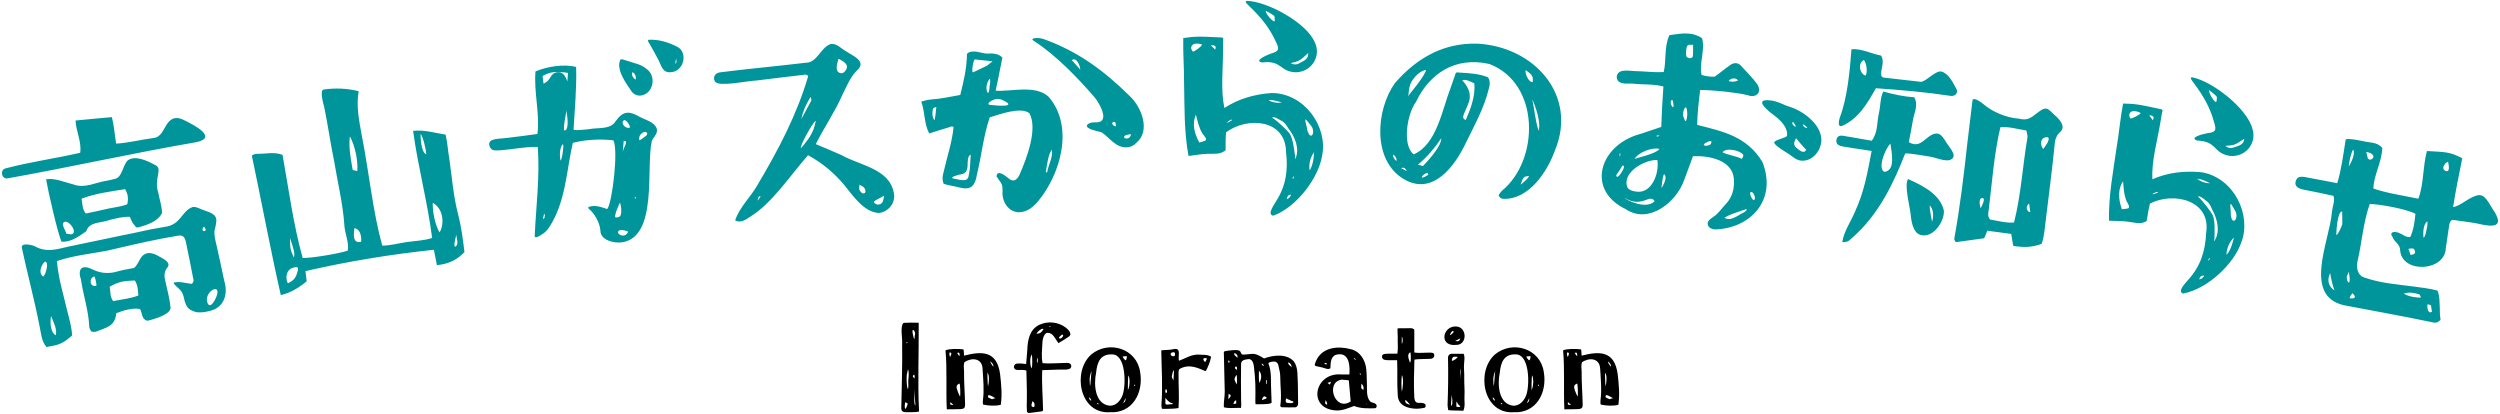
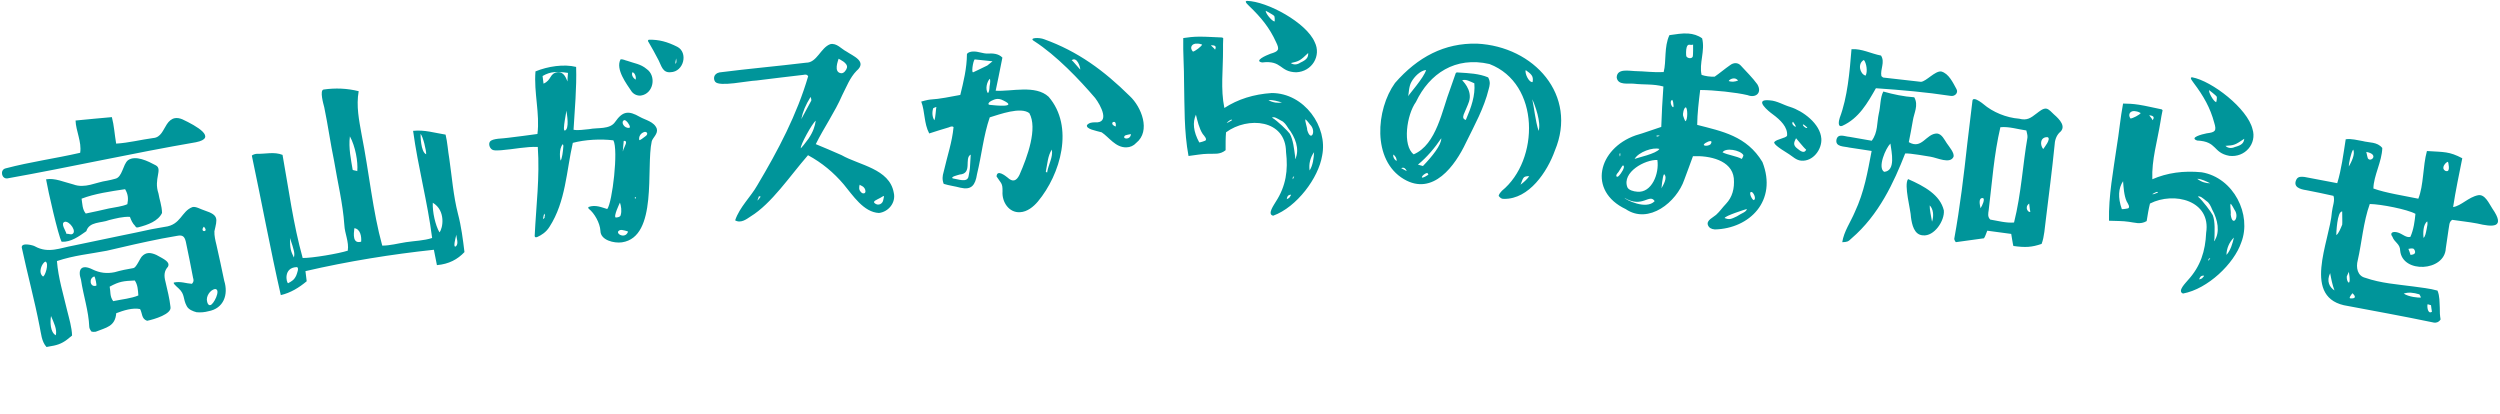
<svg xmlns="http://www.w3.org/2000/svg" id="_レイヤー_1" width="604" height="100" viewBox="0 0 604 100">
  <defs>
    <style>.cls-1,.cls-2{stroke-width:0px;}.cls-2{fill:#00959a;}</style>
  </defs>
  <path class="cls-2" d="M19.368,36.914c.419-2.6-1.042-5.298-1.113-7.796,3.023-.324,5.875-.541,8.773-.82.539,2.034.658,4.213,1.036,6.401,3.033-.184,5.885-.935,8.933-1.347,1.891-.124,2.421-1.999,3.314-3.331.492-.767,1.153-1.321,1.893-1.463.618-.118,1.218.013,1.84.261,3.439,1.608,8.55,4.502,3.278,5.548-15.159,2.603-30.353,6.027-45.531,8.732-1.432.198-1.883-2.1-.412-2.427,6.012-1.584,11.938-2.372,17.988-3.758ZM51.801,55.869c-.043,1.107.229,2.216.499,3.324.663,2.868,1.264,5.745,1.867,8.624,1.059,3.342-.1,6.729-3.861,7.387-.763.208-1.728.332-2.798.233-.843-.203-1.983-.654-2.394-1.49-.965-1.767-.361-2.802-1.951-4.264-.677-.601-1.511-1.355-1.091-1.437,1.618-.318,2.846.238,4.292.325.518-.528.428-1,.277-1.46-.545-2.827-1.115-5.773-1.744-8.706-.322-1.343-.824-1.674-2.093-1.428-1.148.223-2.368.401-3.697.662-4.59.907-8.792,1.879-13.29,2.936-4.111.792-7.889,1.104-12.063,2.5.337,4.163,1.539,7.955,2.465,11.928.492,1.98,1.129,4.053,1.193,6.065-1.73,1.482-2.66,2.055-4.381,2.435-.473.105-1.021.163-1.792.335-1.227-1.325-1.305-3.336-1.669-4.976-1.242-6.423-2.964-12.739-4.315-19.077-.106-1.33,2.938-.469,3.17-.273,3.246,1.804,6.092.385,9.378-.193,3.804-.812,7.55-1.596,11.358-2.374,2.478-.507,4.897-.995,7.366-1.548,1.271-.253,2.191-.372,3.28-.586,3.93-.465,3.982-3.771,6.686-4.777.84-.221,1.989.538,2.988.838,3.418,1.128,3.009,1.999,2.32,4.997ZM12.325,76.348c-.24,1.465-.197,3.913,1.151,4.661.37-1.433-.491-3.087-1.151-4.661ZM10.942,63.198c-.746.347-1.836,2.553-.602,3.572.449.331,1.667-3.314.602-3.572ZM38.284,46.734c.216,1.424.832,2.954.864,4.722-.939,1.958-3.401,2.872-5.738,3.465-.424.085-.557.05-.761-.337-.626-.608-.975-1.394-1.262-2.193-1.721-.081-3.396.383-5.021.78-1.927.763-4.804.323-5.509,2.68-1.764,1.23-3.666,2.676-5.966,2.559-.812-1.42-3.303-12.361-3.763-15.085,2.091-.39,4.433.704,6.584,1.231,2.835,1.057,5.432-.526,8.156-.901.672-.138,1.342-.275,1.942-.457,1.77-.36,1.847-3.436,3.104-4.484,1.847-1.288,4.819.203,6.735,1.234,1.709.95-.573,3.231.633,6.785ZM15.689,53.576c-1.199.318.211,2.163.374,2.926.423-.091.861.184,1.285.094,1.414-.486-.492-3.209-1.659-3.02ZM39.989,68.107c.468,2.048.984,4.025,1.201,6.062.337,1.706-3.928,2.984-5.653,3.337-1.405-.51-1.109-1.794-1.695-2.839-1.814-.365-3.974.326-5.761,1.004-.258,3.24-2.446,3.453-4.962,4.478-.298.063-.798.047-1.073-.078-.194-.326-.459-.698-.476-1.064-.16-3.953-1.425-7.548-2.001-11.413-.865-2.577.127-3.832,2.797-2.495,1.75.857,3.48,1.048,5.342.661,1.478-.428,3.039-.75,4.554-.996.66-.134,1.494-2.201,2.002-2.793.977-1.053,2.051-1.025,3.492-.393,1.967,1.077,3.403,1.712,2.819,2.867-.872.968-1.031,2.039-.585,3.663ZM22.785,66.788c-1.416.422-1.05,2.737.47,2.23.192.022-.291-2.268-.47-2.23ZM30.226,45.708c-3.51.526-7.337,1.07-10.514,2.291.199,1.246.167,2.6,1.008,3.589,1.821-.383,3.825-.799,5.575-1.22,1.397-.287,3.255-.483,4.474-1.035.247-1.274.23-2.312-.543-3.625ZM32.561,67.764c-2.721.128-3.707.208-6.065,1.495.257,1.233-.012,2.33.854,3.499.06-.012.18-.037.239-.05,1.853-.386,4.172-.618,5.834-1.324-.084-1.33-.155-2.602-.862-3.62ZM51.939,69.824c-1.197.227-2.253,1.833-1.896,3.048.079.413.301.92.717.84.758.099,2.79-3.889,1.179-3.888ZM49.414,55.83c.411-.139.345-.493-.14-1.072-.478.456-.475,1.128.14,1.072ZM60.847,37.624c.143-.269.927-.469,1.244-.465,2.034.065,4.139-.547,6.17.26,1.499,8.326,2.584,16.723,4.865,24.914,2.236.036,8.727-1.058,10.897-1.773.333-2.122-.739-4.135-.829-6.187-.359-5.23-1.627-10.312-2.472-15.463-.893-4.293-1.489-8.694-2.383-12.986-.177-.701-1.196-4.181-.132-4.295,2.797-.397,5.61-.301,8.449.405-.634,3.623.099,7.031.694,10.399,1.865,9.423,2.705,18.646,5,26.908,1.794.021,3.863-.545,5.732-.83,2.049-.314,4.382-.363,6.319-1.015-1.112-8.751-3.426-17.203-4.598-25.883,2.783-.295,5.222.502,7.849.913.448,1.814.562,3.919.905,5.871.621,4.335.975,8.951,2.089,13.277.805,3.036,1.194,6.193,1.568,9.23-1.652,1.752-3.75,2.903-6.655,3.153-.245-1.238-.49-2.475-.735-3.713-10.108,1.074-20.753,2.779-31.026,5.161.099.815.198,1.629.298,2.444-1.831,1.533-3.886,2.806-6.255,3.349-2.522-11.069-4.604-22.399-6.993-33.674ZM69.613,68.425c.956-.533,1.464-.805,1.958-1.866.166-.455.821-2.029.08-2.023-3.196.13-2.499,3.728-2.039,3.889ZM71,62.213c.256-1.019.095-1.599-.944-4.708.021,2.615.164,3.077.944,4.708ZM87.256,58.392c.111-1.232-.184-3.069-1.642-3.259-.193,1.491-.428,3.836,1.642,3.259ZM85.207,41.038c.212.147.84.169,1.113.308.198-2.281-.447-5.944-1.786-8.403-.36,2.853.272,5.607.673,8.095ZM102.96,37.27c.052-.917-.752-4.256-1.358-4.954.003.02.006.039.009.059-.018.306.021,4.363,1.349,4.896ZM104.562,48.981c-.101,2.26.617,5.427,1.611,7.161.841-.972,1.579-5.265-1.611-7.161ZM110.17,59.501c.696-.707.103-1.833.088-2.801-.156.629-.93,3.348-.088,2.801ZM118.359,34.242c.569-.865,3.272-.745,4.368-.949,2.338-.25,4.785-.627,7.116-.924.633-4.858-.892-9.986-.472-15.12,2.998-1.226,6.838-1.816,9.822-1.082.159,5.057-.341,10.312-.625,15.181,1.147.225,2.484-.056,3.781-.148,2.068-.427,4.994.144,6.273-1.752,1.821-2.62,3.244-2.779,5.968-1.205,1.326.761,3.481,1.134,4.1,2.879.317,1.235-1.011,2.158-1.228,3.027-1.425,6.316,1.546,23.11-7.193,24.398-1.859.272-5.178-.486-5.207-2.777-.104-1.921-1.486-4.295-2.773-5.29,0,0-.271-.21-.118-.469,1.707-.627,3.206.102,4.54.491,1.223-1.532,2.727-14.324,1.484-16.598-3.084-.373-6.792-.182-9.804.608-1.546,6.716-1.686,14.163-5.634,20.287-.815,1.313-1.951,2.003-2.877,2.426-.173.082-.64.264-.702-.211.365-7.551,1.255-14.136.752-21.511-2.816-.126-5.779.562-8.862.794-.62.023-1.354.122-1.937-.042-.783-.257-1.19-1.413-.773-2.014ZM131.66,51.976c-.056-.114-.111-.227-.167-.341.022-.305-.333,1.252-.362,1.497-.03-.238.431-.478.43-.478-.022-.177.008-.424.099-.678ZM131.316,20.21c1.97-.849,1.399-2.412,3.308-2.767,1.737-.212,2.223,1.724,2.473,2.239.012-.425.041-1.215.128-2.07-2.497-.365-4.205-.396-6.14.753.077.615.154,1.23.231,1.845ZM136.113,35.214c-.083-.171-.12-.468-.112-.409-1.101,1.162-.638,3.889-.563,3.999.329-.344.598-2.19.675-3.59ZM136.8,26.547c.244-.03-1.059,5.145-.327,4.996,1.137-.381.519-3.932.327-4.996ZM148.787,52.558c.545-.062,1.028-.117,1.161-.556.315-1.002.112-2.248-.165-3.061-.002,0-1.69,3.455-.996,3.617ZM149.866,55.574c-1.767.566,1.137,2.465,1.877.391-.006-.061-1.401-.506-1.877-.391ZM150.47,36.486c.025.037.05.075.075.112-.054.066-.027-.239.068-.491.287-.757,1.243-2.192.08-2.062,0,0-.16,1.891-.223,2.441ZM152.016,30.88c.123-.014.123-.013.165-.199.002-.544-.942-1.768-1.367-1.659-.951.407-.019,2.054,1.202,1.858ZM156.218,16.664c2.435,1.673,1.695,5.971-1.377,6.423-.865.093-1.72-.295-2.23-.965-1.194-1.801-3.984-5.414-2.678-7.792.622-.068,1.165.293,1.613.365,1.639.604,3.223.736,4.673,1.969ZM153.637,47.724c-.067-.053-.135-.106-.203-.159q-.148.32.053.478c.055-.067.095-.253.149-.318ZM152.789,17.456c-.307.637.15,1.371.759,1.788.209-.384-.057-1.684-.759-1.788ZM154.456,33.871c.192.039.935-.525,1.565-1.015.576-.424.387-1.007-.232-1.001-.969.225-1.553,1.134-1.332,2.016ZM156.653,10.101c-.137-.106-.175-.464.136-.497,2.389-.071,4.465.499,6.851,1.705,2.653,1.362,1.608,6.048-1.635,6.137-1.921.198-2.239-1.639-2.866-2.84-.166-.405-2.343-4.339-2.486-4.505ZM163.175,15.398c.422-.164.19-1.226.183-1.286-.264,1.112-.172,1.404-.183,1.286ZM172.792,19.759c-.501-.675-.434-1.948,1.036-2.267,7.107-.907,13.743-1.479,20.919-2.345,2.623.036,3.53-3.644,5.848-4.478,1.541-.355,2.716,1.185,3.882,1.763,1.579,1.089,5.161,2.405,2.452,4.698-1.626,1.679-2.403,3.839-3.438,5.839-1.808,4.16-4.487,7.974-6.399,11.854,1.971.809,4.004,1.678,6.226,2.657,4.293,2.446,11.571,3.281,12.609,9.051.582,2.427-1.278,4.651-3.565,4.926-3.71-.17-6.311-4.252-8.524-6.917-2.407-2.831-5.223-5.206-8.626-7.042-4.396,5.044-8.78,11.677-13.853,14.787-.864.561-2.333,1.779-3.75.948,1.097-3.237,3.802-5.713,5.337-8.439,5.113-8.587,9.604-17.138,12.307-26.378-.285-.459-.596-.434-1.148-.331-3.83.424-7.531.913-11.358,1.368-2.116.059-8.959,1.591-9.956.305ZM183.797,47.489c.066.053-.435-.081-.435-.082-.049.125-.239.744-.344.934-.005-.059.082.234.011.12.221-.26.498-.587.769-.971ZM193.48,35.831c.061-.005,1.126-1.295,1.848-2.315,1.158-1.717,1.553-3.009,1.757-4.35-.772.48-3.846,6.02-3.605,6.665ZM195.832,23.426c-1.213,1.961-1.888,3.58-2.24,5.354.59-1.13,1.565-2.895,2.378-4.402.171-.194-.142-1.012-.137-.952ZM203.234,17.694c.69.07,1.307-.877,1.398-1.365.229-1.158-1.893-2.029-2.026-2.139-.095.427-1.318,3.284.628,3.504ZM208.065,46.461c.202.287.697.372.922.116.279-.381-.014-1.081-.338-1.36-.009-.12-.954-.534-.958-.594-.14.611-.279,1.222.374,1.838ZM211.29,49.064c.844.784,2.021.225,2.132-.865.096-.367.186-.855.126-.85-.242.015-.703.407-1.059.551-.585.339-1.716.718-1.198,1.164ZM222.57,24.541s1.581-.453,2.136-.485c2.465-.141,4.909-.695,7.299-1.119.767-3.105,1.591-6.45,1.606-9.874.287-.496,1.028-.592,1.464-.614,1.306-.064,2.394.543,3.574.488,1.057-.05,2.552-.057,3.531.981-.301,1.694-1.628,8-1.626,8,3.781.246,9.593-1.49,12.791,1.458,6.241,7.228,2.89,18.74-2.594,25.315-1.043,1.24-2.566,2.503-4.317,2.577-2.654.173-4.408-2.448-4.223-5.04.029-2.043-.325-1.848-1.442-3.598.099-1.806,2.19-.1,2.63.242,1.272,1.204,2.168.866,2.898-.606,1.942-4.405,4.439-11.287,2.39-14.93-2.099-1.6-7.197.3-9.563,1.016-1.518,4.395-1.959,9.164-3.076,13.724-.417,2.664-1.326,3.909-4.036,3.27-1.296-.352-2.707-.517-4.008-.924-.424-1.058-.292-1.967-.035-2.823.984-4.261,2.053-7.203,2.41-10.886-.262-.286-.685-.144-1.166.063-1.452.438-2.966.883-4.715,1.466-1.314-2.508-.981-5.231-1.928-7.701ZM225.731,29.046c.287-.377.391-2.906.497-3.213,0,0-.667.217-.784.345-.307,1.099-.187,2.114.286,2.868ZM231.845,42.171c-.42.142-2.29.543-1.659.93,1.29.17,3.533,1.136,3.815-.501.191-1.031.289-1.517.328-1.939.034-.542.208-3.134.199-3.314-1.669.867.537,4.596-2.683,4.824ZM235.197,17.429s1.881-.874,3.339-1.603c.419-.34.838-.68,1.258-1.019-1.25-.122-2.75-.292-4.314-.455-.414.441-.884,3.527-.284,3.077ZM238.663,22.487c.302-.135.39-.92.419-1.641.151-.727.233-1.632.04-1.804-.71.754-1.12,2.516-.459,3.445ZM239.493,24.371c-.485.203-1.128.953-.264.973,1.117.124,6.819.716,3.225-1.048-1.52-.833-2.416-.13-2.961.075ZM252.279,9.486c8.152,2.945,14.38,7.518,20.688,13.737,2.777,2.581,5.147,8.416,1.534,11.309-.597.672-1.445,1.051-2.362,1.072-2.626.061-4.157-2.42-5.969-3.632-1.359-.384-3.886-.79-3.548-1.759.535-.615,1.271-.637,1.823-.653,3.878.313,1.489-4.124.142-5.886-3.759-4.398-9.349-10.281-14.724-13.736-1.468-.844,1.212-.949,2.415-.452ZM252.663,41.474c.063.057.313.228.314.228.292-1.932,1.508-3.777,1.139-5.565-.984,1.537-1.04,3.34-1.452,5.337ZM258.927,14.541c.125-.004,1.803,2.043,2.058,2.276.044-.602-.782-3.219-2.058-2.276ZM268.757,29.984c.068.3.877.7.811.52.002.06.158-1.024-.395-1.069-.368.009-.547.254-.416.55ZM273.231,32.399c-.306.066-.917.14-1.403.331-.96.862,1.315,1.229,1.403-.331ZM295.531,9.231c-.057,1.021-.051,1.92-.047,2.7.026,4.979-.624,9.542.325,14.157,3.25-2.118,7.075-3.327,11.456-3.614,7.854.022,13.603,8.151,12.159,15.149-.865,5.33-6.092,12.408-11.823,14.49-1.569-.305.31-2.759.616-3.358,2.495-3.83,3.013-7.665,2.487-12.047-.065-7.867-9.242-8.62-14.495-4.742-.115,1.321-.108,2.82-.1,4.321-1.398,1.147-2.803.797-4.207.869-1.527.012-3.049.328-4.755.528-1.11-5.926-.945-12.108-1.078-17.867.019-3.421-.276-7.076-.196-10.619,1.243-.195,2.365-.328,3.797-.342,1.87-.019,3.677.148,5.547.197.125,0,.313.178.312.178ZM288.217,12.471c.496-.065,2.099-1.281,2.221-1.702-.312-.117-.688-.234-1.184-.229-1.372-.106-1.917,1.042-1.037,1.931ZM290.577,32.368c-.869-1.312-1.32-3.347-1.642-4.665-.841,1.869-.628,4.086.805,6.713.244-.003,1.403-.373,1.464-.435.487-.364-.193-1.077-.626-1.613ZM292.555,10.93c.189.3.751.653,1.003,1.073.429-.902-.069-1.08-1.003-1.073ZM296.382,29.626c.247.119.858-.365,1.287-.605-.125-.48-1.287.665-1.287.605ZM308.297,10.178c-1.544-3.426-3.599-5.951-6.483-8.708-.062-.12-1.38-1.139-.566-1.259,4.902.1,14.394,5.262,16.386,9.972,1.644,3.259-.635,7.129-4.472,7.281-4.084-.085-3.329-2.963-8.232-2.374-2.046-.361.869-1.68,1.99-2.096,1.99-.594,2.303-.952,1.377-2.816ZM307.82,3.817c-.125-.18-1.874-1.146-1.999-1.205-.188.419,1.372,2.463,2.119,2.586.063-.18.067-1.2-.121-1.38ZM306.46,24.213c1.107.603,2.277.725,3.263.552-.861-.244-2.277-.729-3.263-.552ZM311.226,30.952c-.485-.784-.972-1.504-1.708-1.81-.98-.544-1.655-1.026-2.208-.728,1.288.723,3.853,3.256,4.277,3.859.848,1.446,1.076,3.846,1.309,5.469.057.421-.066.66.056.661,1.115-2.392-.02-5.281-1.726-7.451ZM311.861,47.035c-.789.055-.912.594-.975,1.074.121-.06.485-.178.668-.416.307-.479.428-.657.308-.658ZM311.876,15.236c.555.424,1.422.49,2.295-.104,1.557-.708,1.934-1.304,1.883-2.324-1.943,1.843-2.127,1.961-4.178,2.428ZM312.679,42.6c-.426.118-.428.478-.309.719-.061.12.309-.719.309-.719ZM315.821,31.406c.891,3.069,2.326.262.687-1.314-.787-1.088-1.094-1.209-1.093-1.27-.249.298.413,1.863.406,2.584ZM317.481,36.762c-.928,1.309-1.309,2.866-1.08,4.429.804-1.252,1.005-2.99,1.08-4.429ZM337.022,20.062c5.533-6.344,12.009-9.7,19.795-9.52,13.808.652,24.448,12.465,18.836,25.849-1.809,5.073-6.222,11.745-12.276,11.655-.608.033-.899-.221-1.303-.718.082-.478.526-.938.782-1.227,9.072-7.38,9.324-25.897-2.999-30.634-8.256-1.898-14.501,2.302-17.769,9.171-2.25,3.119-3.291,10.532-.542,12.649,5.562-2.359,6.888-10.834,8.853-15.871.415-1.246.891-2.49,1.305-3.736.261-.351.624-.098.812-.152,2.351.145,4.828.24,7.022,1.17.634,1.167.352,1.996.132,2.828-1.117,4.577-3.439,8.747-5.493,12.934-2.611,5.547-7.944,12.974-14.989,8.826-7.779-4.576-6.72-16.903-2.167-23.222ZM336.599,37.336q-.085.958.815,1.581c.076-.538-.215-1.206-.815-1.581ZM338.528,40.626c.06.061,1.563.823,1.322.695,0,0-.225-.726-.831-.803-.182-.005-.368.05-.491.107ZM340.214,23.265c-.06-.183,3.895-4.573,4.326-6.359-1.37.138-2.836,1.598-3.552,2.9-.648,1.122-.639,3.044-.774,3.46ZM342.574,39.776c.403.112.807.224,1.21.335,2.138-2.218,4.495-5.081,4.427-6.704-1.547,2.291-3.387,4.513-5.637,6.369ZM345.122,42.194c-.12-.064-.172-.366-.291-.429-1.226.263-2.317,2.15.291.429ZM353.255,19.415c-.118-.125,2.576,2.256,1.666,5.105-.349,1.068-.879,2.068-1.288,3.134-.274.771-.102,1.136.504,1.34,1.346-3.133,2.321-5.916,2.064-8.869-.974-.397-2.065-1.098-2.945-.71ZM370.272,19.837c.324-1.546-.46-2.006-1.66-2.903-.277.648.666,2.975,1.66,2.903ZM369.471,42.564c-1.584-.018-1.421.412-2.109,2.06.757-.565,1.584-1.305,2.109-2.06ZM370.194,23.978c.458,2.005.734,5.202,1.532,7.645.656-2.009-.857-6.232-1.532-7.645ZM395.182,32.7c2.071-.582,4.16-1.399,6.18-2.036.1-3.121.278-6.476.515-9.767-2.439-.656-4.632-.387-7.158-.675-1.296-.146-3.879.469-4.124-1.53.077-2.22,2.962-1.555,4.327-1.523,2.487.046,4.582.369,7.019.243.686-2.596.058-6.071,1.39-8.922,1.518-.193,3.047-.5,4.543-.388,1.186.09,2.352.42,3.362,1.16.765,3.008-.786,6.077-.128,8.836.973.317,2.083.465,3.145.431,1.254-.861,2.462-1.908,3.788-2.821.799-.598,1.803-.632,2.492.089,1.373,1.501,2.868,2.956,4.036,4.565,1.247,2.098-.424,3.394-2.346,2.625-2.803-.667-8.044-1.222-11.46-1.245-.344,2.801-.69,5.663-.72,8.429,5.989,1.55,11.962,2.665,15.762,8.973,3.68,9.379-3.122,16.08-11.489,16.29-.904-.075-1.423-.418-1.675-1.041-.451-1.181,1.307-1.88,1.967-2.487.92-.826,1.551-1.799,2.417-2.688,1.474-1.561,2.08-3.617,1.868-6.164-.481-4.379-5.925-5.497-9.871-5.32-.632,1.817-1.396,3.742-2.093,5.676-1.835,5.392-8.596,10.901-14.16,7.107-9.241-4.378-6.678-14.624,2.415-17.818ZM392.123,39.953c-.248.045-.958,1.561-1.347,1.897-.594.683-.142,1.253.456.51.327-.339,1.606-2.119.89-2.407ZM391.345,37.798c.125-.052.157-.531.111-.775-.309.041-.156.532-.111.775ZM399.77,48.595c-1.265-1.953-2.985,1.829-7.309-.804.219.431,5.268,2.999,7.309.804ZM393.178,45.253c.321.683,1.457.999,2.367,1.062,3.505.362,5.373-4.374,4.876-7.658-2.939-.154-8.655,2.953-7.243,6.596ZM394.921,38.395c.568-.266,5.299-1.258,5.998-2.409-1.564-.476-5.028.728-5.998,2.409ZM400.157,32.864c.289.261.552.039.936-.174,0,0,0,0-.004.059-.31.039-.792-.116-.931.115ZM401.393,45.524c.49-.867,1.534-2.596.678-3.439-.447.268-.626,3.564-.678,3.439ZM404.328,25.586c-.023-.542-.098-1.21-.326-1.467-.965.471.37,2.553.326,1.467ZM407.455,13.666c.341.447,1.207.572,1.496.054.147-.29.094-2.881.099-2.941-.77.241-1.223-.393-1.552.665-.16.468-.207,1.91-.043,2.223ZM407.275,25.926c-.507.142-.747,1.689-.647,1.997.402,1.235.577,1.368.577,1.368.581-.317.554-3.208.07-3.365ZM413.244,34.88c.202-.225.435-.807.002-.783-.308-.025-.755.18-1.207.445-1.168.75.545.885,1.205.338ZM416.164,36.804c1.238.644,3.37.885,4.662,1.6.081-.235.495-.74.332-.995-.761-1.152-4.279-1.811-4.994-.605ZM417.655,19.589c.79.246,1.356.175,2.253-.112-.661-1.02-2.09-.356-2.253.112ZM422.035,50.494c-.501.134-5.261,1.65-5.364,2.187,1.178.461,1.559.253,2.955-.409,1.099-.749,2.346-1.06,2.409-1.777ZM423.69,48.352c.753-.233-.067-1.993-.558-1.977-.733-.004.084,1.816.558,1.977ZM427.583,24.245c1.732.096,3.376,1.153,4.95,1.602,3.021.946,7.255,4.018,7.503,7.663.17,2.61-2.043,5.582-4.907,5.303-1.159-.113-2.002-.977-2.872-1.542-3.265-1.995-3.645-2.569-3.613-2.928.627-.787,2.867-.94,3.113-1.579.192-2.031-1.567-3.764-3.544-5.21-.696-.486-4.818-3.748-.63-3.31ZM433.813,30.669c.157-.346-.468-.948-.623-1.264-.475.436.15,1.038.623,1.264ZM433.924,33.393c-.532,1.034-.777,1.673.316,2.502.798.68,1.728,1.252,2.134.267-.631-.484-2.389-2.763-2.45-2.769ZM436.648,30.823c-.166-.197-.857-.746-.98-.758-.441.077.81,1.223.98.758ZM443.684,33.76c.356-1.653,2.061-.752,3.169-.696,1.826.313,3.591.624,5.355.937,1.521-2.006,1.22-4.333,1.715-6.572.437-1.702.296-3.83,1.084-5.314,2.487.698,4.931,1.216,7.477,1.389,1.088,1.938-.068,3.799-.342,5.638-.262,1.722-.648,3.428-.977,5.202,3.194,1.883,4.161-2.11,6.838-2.091,1.166.141,1.749,1.481,2.328,2.338.633.924,1.884,2.349,1.644,3.286-.846,1.829-3.935.24-5.58-.016-.366-.046-5.037-.9-6.106-.779-2.72,6.935-6.335,14.847-12.977,20.527-.818.816-1.065.851-2.227.908.398-2.612,2.045-4.911,3.035-7.278,2.308-4.942,3.064-9.565,4.065-14.767-1.822-.32-3.658-.517-5.419-.824-1.204-.309-3.39-.112-3.083-1.889ZM444.477,28.474c1.884-4.993,2.4-11.092,2.845-16.595,2.472-.165,4.792,1.109,7.135,1.546,1.018,1.621-.235,3.294.085,4.959.118.073.34.339.463.353,3.035.334,6.195.693,9.104,1.033,1.266-.094,3.394-2.681,4.884-2.502,1.832.462,2.873,2.765,3.694,4.256.516.91-.412,1.823-1.394,1.642-6.033-.919-11.989-1.426-18.075-1.849-2.01,3.524-4.097,7.279-8.134,9.09-1.222.417-.792-1.348-.608-1.932ZM450.73,18.272c.542-.968.202-3.056-.412-3.785-1.599.855-.986,3.394.412,3.785ZM455.211,41.517c2.863-.221,1.782-4.81,1.51-6.834-1.117,1.083-3.184,5.802-1.51,6.834ZM461.693,52.529c-.034-1.757-1.781-7.881-.698-9.263,3.934,1.726,7.748,3.824,8.636,7.563.248,2.449-2.318,6.36-5.087,6.028-2.122-.134-2.617-2.668-2.851-4.327ZM466.213,49.624c-.047.901.387,2.888.565,3.937.477-1.392.317-3.104-.565-3.937ZM497.574,32.029c-.804.795-1.155,1.958-1.193,3.103-.598,5.975-1.372,11.865-2.096,17.822-.287,2.02-.351,4.191-1.033,5.974-2.387.813-3.871.906-6.819.502-.06-.008-.522-2.917-.522-2.917-1.929-.263-3.86-.522-5.79-.776-.259.571-.412,1.277-.793,1.832-2.247.309-4.55.617-6.793.938-.219-.21-.407-.656-.384-.835,1.398-7.686,2.326-15.489,3.158-23.065.428-3.392.803-6.852,1.239-10.305.038-.299.238-.392.546-.354.618.078,1.708.883,2.046,1.167,2.318,1.991,5.583,3.326,8.684,3.563,1.937.505,2.781-.168,4.255-1.297.629-.458,1.491-1.246,2.294-1.135.678.094,1.318.911,1.875,1.414,1.347,1.159,3.092,2.985,1.327,4.369ZM479.062,47.852c-1.222-.099-.672,1.848-.568,2.467.456-.666,1.166-2.329.568-2.467ZM489.831,33.25c.074-.535-.152-1.171-.264-1.731-2.026-.278-4.244-.996-6.274-.781-1.559,6.632-2.005,13.352-2.824,20.021-.103.774-.332,1.591.375,2.29,1.806.299,3.881.88,5.75.711,1.753-6.966,2.139-14.301,3.237-20.509ZM490.528,51.153c-.195-.815-.145-1.172-.281-1.977-1.308.969-.079,2.351.281,1.977ZM494.724,33.141c-1.735-.121-1.99,1.722-1.091,2.876.233-.331,1.968-2.451,1.091-2.876ZM522.482,26.632c-.223.998-.364,1.886-.488,2.657-.788,4.916-2.178,9.311-1.992,14.02,3.562-1.557,7.545-2.122,11.929-1.686,7.772,1.312,12.136,10.273,9.563,16.942-1.729,5.116-8.062,11.24-14.076,12.354-1.504-.557.757-2.671,1.16-3.212,3.096-3.368,4.235-7.067,4.431-11.477,1.222-7.771-7.741-10.022-13.572-7.056-.33,1.284-.568,2.764-.805,4.246-1.572.902-2.904.326-4.305.167-1.512-.237-3.071-.176-4.791-.259-.128-6.028,1.045-12.1,1.855-17.803.577-3.371.885-7.026,1.544-10.508,1.261.011,2.391.063,3.812.285,1.852.288,3.615.749,5.457,1.104.124.019.28.227.28.227ZM514.714,28.629c.502.017,2.288-.919,2.477-1.315-.291-.167-.642-.343-1.135-.42-1.338-.329-2.066.713-1.341,1.735ZM513.796,48.645c-.646-1.437-.759-3.519-.861-4.871-1.138,1.706-1.292,3.929-.302,6.754.243.038,1.449-.139,1.519-.189.541-.279-.014-1.095-.356-1.694ZM519.258,27.82c.138.326.636.77.817,1.223.573-.82.107-1.077-.817-1.223ZM519.99,46.892c.223.157.909-.22,1.372-.386-.045-.495-1.382.445-1.372.386ZM534.963,29.661c-.969-3.633-2.589-6.461-4.993-9.654-.043-.13-1.181-1.349-.354-1.335,4.833.903,13.388,7.554,14.591,12.527,1.095,3.484-1.797,6.929-5.618,6.448-4.031-.754-2.812-3.47-7.763-3.694-1.966-.694,1.136-1.514,2.313-1.741,2.067-.26,2.437-.561,1.824-2.552ZM535.531,23.307c-.094-.198-1.668-1.438-1.781-1.517-.255.383.954,2.654,1.674,2.898.092-.166.263-1.173.107-1.381ZM530.849,43.205c.998.777,2.136,1.09,3.141,1.08-.814-.383-2.135-1.094-3.141-1.08ZM534.466,50.636c-.353-.852-.716-1.646-1.395-2.066-.881-.698-1.47-1.283-2.067-1.081,1.159.925,3.282,3.845,3.603,4.509.604,1.565.437,3.971.402,5.61-.012.424-.174.64-.053.661,1.496-2.177.844-5.214-.49-7.634ZM532.464,66.606c-.789-.075-1,.436-1.141.9.131-.039.509-.096.73-.301.381-.422.531-.578.411-.599ZM537.679,35.237c.481.509,1.329.716,2.291.275,1.655-.443,2.129-.968,2.244-1.984-2.224,1.5-2.427,1.585-4.534,1.709ZM533.999,62.365c-.441.046-.503.4-.423.658-.08.108.424-.659.423-.658ZM538.941,51.838c.38,3.173,2.261.641.895-1.183-.603-1.203-.885-1.373-.875-1.432-.296.252.104,1.907-.02,2.616ZM539.71,57.395c-1.135,1.139-1.766,2.613-1.795,4.192,1-1.103,1.484-2.785,1.795-4.192ZM554.785,43.419c.42-.899,1.397-.717,2.018-.662,2.321.433,5.737,1.084,7.872,1.498,1.015-3.287,1.477-6.986,2.049-10.604,1.382-.222,2.885.255,4.063.425,1.636.444,3.546.149,4.774,1.68-.085,3.288-2.111,6.736-2.148,9.788,2.952,1.079,7.508,1.762,10.854,2.461,1.32-3.28,1.053-7.809,2.079-11.517,4.234.27,5.369.083,8.541,1.744-.734,3.709-1.626,7.874-2.215,11.798,1.974-.312,3.7-2.394,6.038-2.865,1.665-.311,2.629,1.991,3.439,3.215,3.331,4.8.018,4.486-3.664,3.615-2.014-.381-4.066-.583-6.032-.883-.807.502-.679,1.388-.881,2.327-.266,1.538-.401,3.043-.669,4.582-.27,5.579-10.473,6.109-11.017.556-.022-1.72-1.36-1.936-1.882-3.389-.701-.878.036-1.402,1.342-1.01,1.125.353,1.993,1.331,2.999,1.05.815-1.791,1.062-3.885,1.223-5.568-1.928-1.081-8.383-2.339-11.031-2.374-1.549,4.28-1.953,9.461-2.896,13.555-.484,1.801-.08,3.838,1.827,4.283,3.792,1.316,7.674,1.565,11.632,2.093,1.881.274,3.849.447,5.801.99.573,1.412.458,2.8.552,4.109-.025.977.025,1.908.19,2.865-.475.756-1.241.837-1.598.759-7.991-1.662-14.466-2.809-20.743-4.003-11.508-1.661-4.413-15.657-3.912-22.719.128-1.319.791-2.781.375-3.9-2.118-.469-4.359-.957-6.552-1.37-1.472-.216-3.267-.733-2.429-2.529ZM564.444,56.801c.564-.318,1.082-1.683,1.436-2.531.058-.295-.014-2.816-.008-3.181-1.25-.06-1.419,5.349-1.428,5.712ZM567.486,40.217c.572-.988,1.6-2.988,1.047-4.074-.483.517-1.117,3.45-1.047,4.074ZM562.965,65.987c-.942,1.956-.163,3.391,1.048,4.18-.498-1.26-.809-2.849-1.048-4.18ZM572.069,38.244c.671,1.111,2.868-.961-.394-1.546.061.012.193.956.394,1.546ZM567.459,65.648c.061.011-.45,1.012-.474,1.13-.044.542.104,1.367.511,1.508.419-.223,0-2.508-.037-2.638ZM567.798,72.079c1.278.134,1.504-.372.557-1.235-.084.105-.976,1.152-.557,1.235ZM582.894,60.039c-.242-.05-.568.005-1.026.092.181.343.358.994.514,1.456.578-.063.918-.175,1.026-.399.254-.314-.128-1.191-.514-1.149ZM580.742,70.929c1.145.792,3.586,1.062,4.174.941-.094-.142-.294-.675-.401-.76-1.471-.433-2.633-.556-3.773-.181ZM585.515,57.463c.438-.276.587-1.286.761-2.109.161-.762.297-1.409.142-1.87-1.059.819-.993,2.917-.903,3.979ZM590.317,40.448c-.075.353.205.841.768.898.992.149.4-2.184.351-2.255-.467.084-1.057.757-1.119,1.357ZM587.552,75.318c-.091-.449-.145-1.075-.222-1.582-.274-.08-.549-.159-.823-.238-.173.516.021,2.52,1.046,1.82Z" />
-   <path class="cls-1" d="M217.76,98.248c.084-5.012.28-10.023.196-15.092.14-1.26-.588-4.424.364-5.152,1.147-.056,2.436-.084,3.64-.027.056,7.027-.28,14.672.084,21.447-.84.196-1.624.141-2.212.169-1.176-.057-2.24.279-2.072-1.345ZM218.684,98.752c.028-.027.196-.056.196-.084.14-.279.252-.615.364-.868.14-.42-.084-.42-.561-.615-.056.531-.195,1.092,0,1.567ZM218.909,82.933c.14-.084.363-.112.392-.28h-.056c-.196.056-.364.084-.336.28ZM219.384,89.289c0-.168-.084.168-.196.784-.056.252-.111.42-.111.476-.084,1.036-.028,2.633.224,3.473.28-.252.084-1.54.141-2.156.084-.644.224-2.072-.057-2.576ZM219.413,78.872s.084-.027.084,0h-.084ZM220.84,81.897c.252-.196.056-.532.196-.896.168-.447-.028-1.176-.448-1.288-.392.057.224,2.156.252,2.185ZM220.924,91.416c.084-.279.084-.644-.056-.924-.477.364-.42.477.056.924ZM220.756,78.845v-.028c.028.112.224.14.28.224-.028.028,0,0,0,.028-.028-.084-.141-.196-.252-.252.027,0-.028.028-.028.028ZM221.092,96.96c-.084-1.008-.112-1.987-.196-2.996,0,0-.084-.027,0,0,0,.645.028,1.456,0,2.24,0,.448-.027.896.057,1.344.027.141.168.505.168.393.084-.141,0-.532-.028-.98ZM241.622,90.38c.28,2.465.532,4.984.168,7.42-1.288.337-3.024.225-4.256-.056-.112-.364-.084-.756-.056-1.092.336-2.492.056-5.012-.084-7.504-.084-2.688-2.688-2.828-4.396-1.624-.252.7-.112,1.428-.084,2.184-.028,2.688.196,5.236.252,7.98.028.812-.224,1.092-1.008,1.147-1.092.057-2.184.028-3.416.057-.224-4.761.112-9.604-.308-14.252.951-.42,3.163-.393,4.34-.225.14.561.084,1.12.14,1.513,4.312-1.12,7.952-1.204,8.708,4.451ZM229.553,86.237c.057-.112.364-.672.28-.896-.056-.225-.28-.112-.42-.196-.084.364-.028.784.14,1.092ZM230.337,97.857c-.027-.112-.728-.7-.728-.7,0,0,0-.056,0-.028-.057.645-.141.645.728.729ZM231.85,92.677c-.057-.028-.896.252-.729,1.035.112.561.616,1.792.812,2.072.168-.224.027-3.023-.084-3.107ZM231.85,85.985c.027-.42-.028-1.036-.589-.7.196.28.28.616.589.7ZM238.738,93.181c.224-1.064.336-2.521-.168-3.137v.812c.027,1.512.084,2.66.168,2.324ZM240.501,96.205c-1.428-.84-1.876-1.008-1.792-.28,0,.169.645.364.98.532.336-.168.644-.224.812-.252ZM239.297,87.329c-.111.309.504.952.672,1.26.141-.531-.279-.867-.672-1.26ZM244.948,88.588c.028-.336.364-.699.616-.728.812-.112,1.596,0,2.353.084.084-1.12.195-2.268.279-3.444.084-2.268.504-4.815,2.828-5.991,2.1-1.009,4.592-.757,6.44.615.504.393,1.764,1.513.756,2.212-.784.532-1.597,1.036-2.492,1.568-.812-1.008-1.26-2.492-2.576-2.492-.812-.084-1.204,1.345-1.288,2.044-.084,2.072-.336,3.668.028,5.292,1.736.141,3.556-.027,5.348-.056.504-.028,1.288-.112,1.54.504.364,1.456-2.016,1.036-2.771,1.092-1.429.028-2.856.084-4.2.141-.168,3.107.14,6.523.196,9.716-.084.111-.141.168-.225.224-1.092.14-2.155.309-3.248.42-.14-.027-.308-.168-.42-.28-.084-.979-.056-1.96-.027-2.911.056-2.353-.084-4.761-.112-7.057-.784-.308-1.596-.056-2.464-.195-.309-.057-.588-.477-.561-.757ZM249.288,88.953c.168-.756.112-2.38.028-3.275-.672.615-.42,3.164-.028,3.275ZM249.652,98.361c.42,0,.309-.7.225-1.008-.028-.057-.393-.448-.393-.448-.168.476-.616,1.316.168,1.456ZM250.436,80.664c.979-.168,1.008-.195,1.68-1.12-.224-.447-1.54.561-1.68,1.12ZM250.688,86.433c-.14.363-.336.868,0,1.26.028-.028,0-.28.028-.504.056-.364,0-.645-.028-.756ZM253.348,78.845c.168.111.364.084.56,0-.14-.112-.42-.057-.56,0ZM255.84,81.561c.111.14.14.252.252.224.42.057,1.092-.84.588-.952-.141-.027-.868.672-.84.729ZM275.459,89.905c.868,5.012-1.876,10.024-7.336,9.688-7.336.447-9.128-9.856-4.452-13.973,4.229-3.472,10.977-1.456,11.788,4.284ZM263.503,96.372c-.14-.195-.279-.392-.42-.308.057.308.225.56.504.756.112-.14.028-.252-.084-.448ZM263.755,89.54c-.308.756-.42,1.204-.504,1.988-.027.056.084,1.708.084,1.708.168,0,.28-3.444.42-3.696ZM268.684,85.621c-2.856-.111-3.612,1.904-3.864,4.424-.616,2.94-.28,7.645,3.332,7.98,1.54,0,2.604-1.26,3.107-2.688.812-2.464.756-9.743-2.575-9.716ZM265.043,97.437c0,.14.252.279.364.224.056-.196-.224-.364-.364-.224ZM271.232,86.124c0,.225.588.924.644.924.42-.027.364-1.008.364-1.008-.028.028-.98.057-1.008.084ZM271.959,96.121c.056-.084-.056.141-.168.393-.168.308-.336.644-.448.867.7-.336.561-.896.616-1.26ZM272.492,94.245c.308-.56.364-1.12.42-2.072,0-.447-.112-1.26-.28-1.483-.14.364-.14,3.527-.14,3.556ZM274.06,93.321c.056-.056.224-.14.195-.252-.027-.14-.056-.196-.056-.196-.112.057-.224.393-.14.448ZM284.904,89.205c-.196.364-.168.729-.168,1.176-.028,2.744.196,5.404,0,8.204-1.064.196-2.128.168-3.164.196-.252-.028-.561.056-.868-.056-.028-.28-.112-.561-.112-.784.364-4.788.028-8.848-.027-13.272.056-.111,1.903-.084,2.66-.252,2.407-.672,1.26,1.597,1.624,2.744,1.539-.56,3.052-1.624,4.899-1.483.896.084,1.932-.084,2.856.504-.225,1.315-.757,2.464-1.261,3.443-.252.028-.476-.14-.615-.168-1.988-.896-3.948-1.456-5.824-.252ZM281.572,94.832c.056.112.28.112.336,0,.14-.252,0-.756-.252-.84-.056.056-.196.616-.084.84ZM283.083,97.38c-.7-.168-1.176-.812-1.483-1.231-.112.196,0,.588-.028.924-.168.756.336.728.952.616.336-.057.588,0,.812-.057.141-.084-.056-.224-.252-.252ZM283.532,85.088c-1.288.084-.588,1.288.196.925.279-.168.224-.952-.196-.925ZM283.587,89.372c-.224.28-.392,1.008-.476,1.568-.028.364.42.924.392.979,0-.644.168-1.764.084-2.548ZM290.923,87.245c.168.309.309.225.42-.056.448-.672.168-.729-.447-.645-.252.196-.252.309.027.7ZM313.621,97.437c.028.532-.252.979-.812.979-1.008.028-2.1,0-3.136-.027-.084,0-.168-.084-.224-.141-.028,0-.141-.056-.141-.168.393-2.352,0-4.647,0-7.027,0-.812-.168-1.568-.363-2.381-.112-.756-.42-1.371-1.204-1.315-.532.028-1.008.084-1.316.392.896,2.128.532,4.424.7,6.944.028.784.084,1.68.084,2.492.28.588-3.416.476-3.836.476q-.084-.056-.084-.756c.056-2.996.056-5.208-.364-8.512-.084-.7-.476-1.792-1.399-1.624-.784.111-1.736.252-1.681,1.231-.056,2.801-.027,5.404,0,8.316-.027.728.112,1.54-.027,2.24-.168-.057-2.604.056-2.688.027-.252,0-1.568-.084-1.456-.279-.056-1.148.225-2.492.225-3.668-.028-3.221-.196-6.356-.225-9.576,0-.057,0-.225,1.008-.336.477-.057.952-.112,1.036-.112,2.716-.28,1.652.812,2.521,1.064,2.604-.057,2.52-.729,5.151.924,2.24-.812,5.404-1.232,7.196.7,1.12,1.512.84,3.752.979,5.516.028,1.512.028,3.052.057,4.62ZM296.876,87.105c-.252.056-.084.392-.084.532.028,0,.196-.057.224-.084.084-.168.028-.42-.14-.448ZM296.821,95.197l-.057,1.26c-.084-.027,1.288-1.008.057-1.26ZM298.668,96.737c.056,0,.028,0,0,0-.588,0-.504.756-.756.896.196-.027.504-.084.756-.14v-.756ZM298.277,85.285c-.364.448.447.84.672,1.148.168-.477-.112-.896-.672-1.148ZM298.724,90.548c-.084.141-.476.784-.476,1.064.028.364.532,1.204.532,1.288.084-.308.168-1.876-.057-2.353ZM298.752,88.533c-.224.028-.448.112-.392.42.084.168.168.168.027.057.168.111.336.363.42.336.168-.196-.027-.7-.056-.812ZM304.157,89.597c-.057.979,0,2.016.056,2.912.756-1.036.561-2.465-.056-2.912ZM305.388,88.393c-.111-.309-.363-.504-.588-.588.057.363.225.531.588.588ZM305.529,95.756c-.364-.027-.729.757-.616.896.028-.084,1.988-.392.616-.896ZM306.117,91.865s-.952.084-.225-.224v1.176c-.056.056.141-.112.141-.112l.084-.84ZM312.472,97.017c-.644-.196-1.735-.784-1.735-.784-.057.14-.112.364-.112.588,0,.532.168.476.644.532.225.056,1.372.168,1.204-.336ZM312.052,88.729c.028-.42-.224-1.008-.812-1.176-.168.504.644.896.812,1.176ZM317.811,88.42c-.14-.084-.168-.308-.168-.363.616-2.101,1.96-3.36,3.977-3.864,1.54-.364,3.023-.252,4.62.14,1.819.364,3.107,1.849,3.611,3.641.393,1.288.336,3.164.393,4.676.084,1.428-.225,3.22.812,4.368.309.279.896.252,1.288.56.42.309.364,1.12-.336,1.064-1.624.027-3.275.084-4.844-.561-1.344.477-2.716,1.12-4.2,1.092-7.224-.252-5.488-9.239,1.064-8.708.699.028,1.372,0,1.987,0,.141-1.848.028-4.676-2.1-4.871-1.988-.112-2.437,1.119-2.464,2.911-.028.141.027.337-.084.532-.477.196-.924.084-1.316-.084-.756-.252-1.512-.336-2.24-.532ZM319.912,87.889l.588.195s0-.392-.028-.392c-.224-.056-.504.112-.56.196ZM320.303,96.681c-.027.084-.447,1.035.309,1.063.14-.364-.225-.784-.309-1.063ZM321.564,92.229c-.28.084-.616.196-.841.28.168.111.393.279.588.42.028-.141.253-.7.253-.7ZM325.875,91.893c-.532-.057-1.148-.141-1.736-.168-4.031.588-1.624,7.84,2.185,5.264-.168-1.736-.28-3.388-.448-5.096ZM327.08,86.489c.028.28.392.42.504.504-.14-.336-.168-.364-.504-.504ZM328.704,90.548c.14-.14-.196-.531-.168-.504,0-.056-.028.7.168.504ZM328.927,92.677s-.084,1.008-.056,1.035c.112.309.336.336.532.504,0,0-.028,0,0-.195.168-.504-.141-1.008-.477-1.344ZM329.992,97.689l.084.027c0-.056.056-.195.056-.279,0,0-.056-.028-.028.027.028,0-.111.225-.111.225ZM333.883,86.097c.084-.7.924-.588,1.429-.645h2.296c.224-1.344.027-2.632.084-4.06,0-.645-.084-1.288-.057-1.933,0-.056.084-.14.141-.14,1.036,0,2.1-.028,3.136-.028.252,0,.476.141.728.252.112.309.028.673.057.952v4.676c1.063.169,2.184.028,3.304.028.42,0,1.092-.084,1.4.225.252.363.168,1.147-.7,1.26-.252.027-.477.027-.729.027-1.12.057-2.212,0-3.248.168-.084,2.996-.195,6.021-.027,9.072.168,2.24,1.483.868,2.576,1.652.252.224.252.812-.141.924-.672.14-1.344.224-1.932.224-2.072-.056-4.424-.728-4.508-3.332-.196-2.827-.028-5.684-.141-8.399h-2.296c-.7-.057-1.315-.057-1.372-.924ZM338.7,94.637c.196-.868.504-3.08,0-4.032-.14,1.008-.168,3.191,0,4.032ZM338.671,83.044c.309-.252.28-1.456,0-1.708v1.708ZM339.736,97.437c.056.027.84.363.924.363-.028-.168-.952-1.092-1.092-1.203-.112.168-.057.644.168.84ZM340.436,87.021c.476,1.848.531-1.568.279-1.933-.448.309-.672.757-.279,1.933ZM351.579,83.325c0,.028-.112.028-.14.028-3.696.111-2.912-4.34.084-4.48,3.052-.168,3.136,4.732.056,4.452ZM349.731,97.857c.14-3.725.195-7.504.111-11.284-.056-.868.532-1.204,1.288-1.092.729-.028,1.681,0,2.492,0,.308.7.168,1.483.112,2.156-.141,1.231.084,2.52.027,3.724-.027,1.456.141,2.884.057,4.312-.084,1.177.252,2.381-.28,3.557h-.42c-1.064-.084-2.1,0-3.22-.141-.057-.447-.168-.84-.168-1.231ZM351.046,79.965c-.336-.028-.784.84-.7,1.035.196-.14,1.261-.867.7-1.035ZM350.739,98.081c.308-.84.112-2.016-.056-2.688,0,.168.027.644-.028,1.147,0,.532-.225,1.26.084,1.54ZM350.851,87.189c.42-.084,1.26-.645,1.315-.98-.168,0-.392-.027-.644-.027-.309,0-.448.027-.588.252-.141.252-.252.7-.084.756ZM352.783,81.757c-.392.195-.784.42-1.204.615.644.112,1.008.196,1.204-.615ZM351.859,96.989v1.26c-.057,0-.028,0,0,0,.42.112.812.168.979-.084-.504-.42-.532-.448-.979-1.176ZM352.895,90.521c.027.364-.141.644-.084.756.252-.7.168-1.484,0-2.184-.084.252.056.896.084,1.428ZM372.985,89.905c.868,5.012-1.876,10.024-7.336,9.688-7.336.447-9.128-9.856-4.452-13.973,4.229-3.472,10.977-1.456,11.788,4.284ZM361.029,96.372c-.14-.195-.279-.392-.42-.308.057.308.225.56.504.756.112-.14.028-.252-.084-.448ZM361.281,89.54c-.308.756-.42,1.204-.504,1.988-.027.056.084,1.708.084,1.708.168,0,.28-3.444.42-3.696ZM366.209,85.621c-2.856-.111-3.612,1.904-3.864,4.424-.616,2.94-.28,7.645,3.332,7.98,1.54,0,2.604-1.26,3.107-2.688.812-2.464.756-9.743-2.575-9.716ZM362.569,97.437c0,.14.252.279.364.224.056-.196-.224-.364-.364-.224ZM368.757,86.124c0,.225.588.924.644.924.42-.027.364-1.008.364-1.008-.028.028-.98.057-1.008.084ZM369.485,96.121c.056-.084-.056.141-.168.393-.168.308-.336.644-.448.867.7-.336.561-.896.616-1.26ZM370.017,94.245c.308-.56.364-1.12.42-2.072,0-.447-.112-1.26-.28-1.483-.14.364-.14,3.527-.14,3.556ZM371.585,93.321c.056-.056.224-.14.195-.252-.027-.14-.056-.196-.056-.196-.112.057-.224.393-.14.448ZM390.83,90.38c.28,2.465.532,4.984.168,7.42-1.288.337-3.024.225-4.256-.056-.112-.364-.084-.756-.056-1.092.336-2.492.056-5.012-.084-7.504-.084-2.688-2.688-2.828-4.396-1.624-.252.7-.112,1.428-.084,2.184-.028,2.688.196,5.236.252,7.98.028.812-.224,1.092-1.008,1.147-1.092.057-2.184.028-3.416.057-.224-4.761.112-9.604-.308-14.252.951-.42,3.163-.393,4.34-.225.14.561.084,1.12.14,1.513,4.312-1.12,7.952-1.204,8.708,4.451ZM378.761,86.237c.057-.112.364-.672.28-.896-.056-.225-.28-.112-.42-.196-.084.364-.028.784.14,1.092ZM379.545,97.857c-.027-.112-.728-.7-.728-.7,0,0,0-.056,0-.028-.057.645-.141.645.728.729ZM381.058,92.677c-.057-.028-.896.252-.729,1.035.112.561.616,1.792.812,2.072.168-.224.027-3.023-.084-3.107ZM381.058,85.985c.027-.42-.028-1.036-.589-.7.196.28.28.616.589.7ZM387.946,93.181c.224-1.064.336-2.521-.168-3.137v.812c.027,1.512.084,2.66.168,2.324ZM389.709,96.205c-1.428-.84-1.876-1.008-1.792-.28,0,.169.645.364.98.532.336-.168.644-.224.812-.252ZM388.505,87.329c-.111.309.504.952.672,1.26.141-.531-.279-.867-.672-1.26Z" />
</svg>